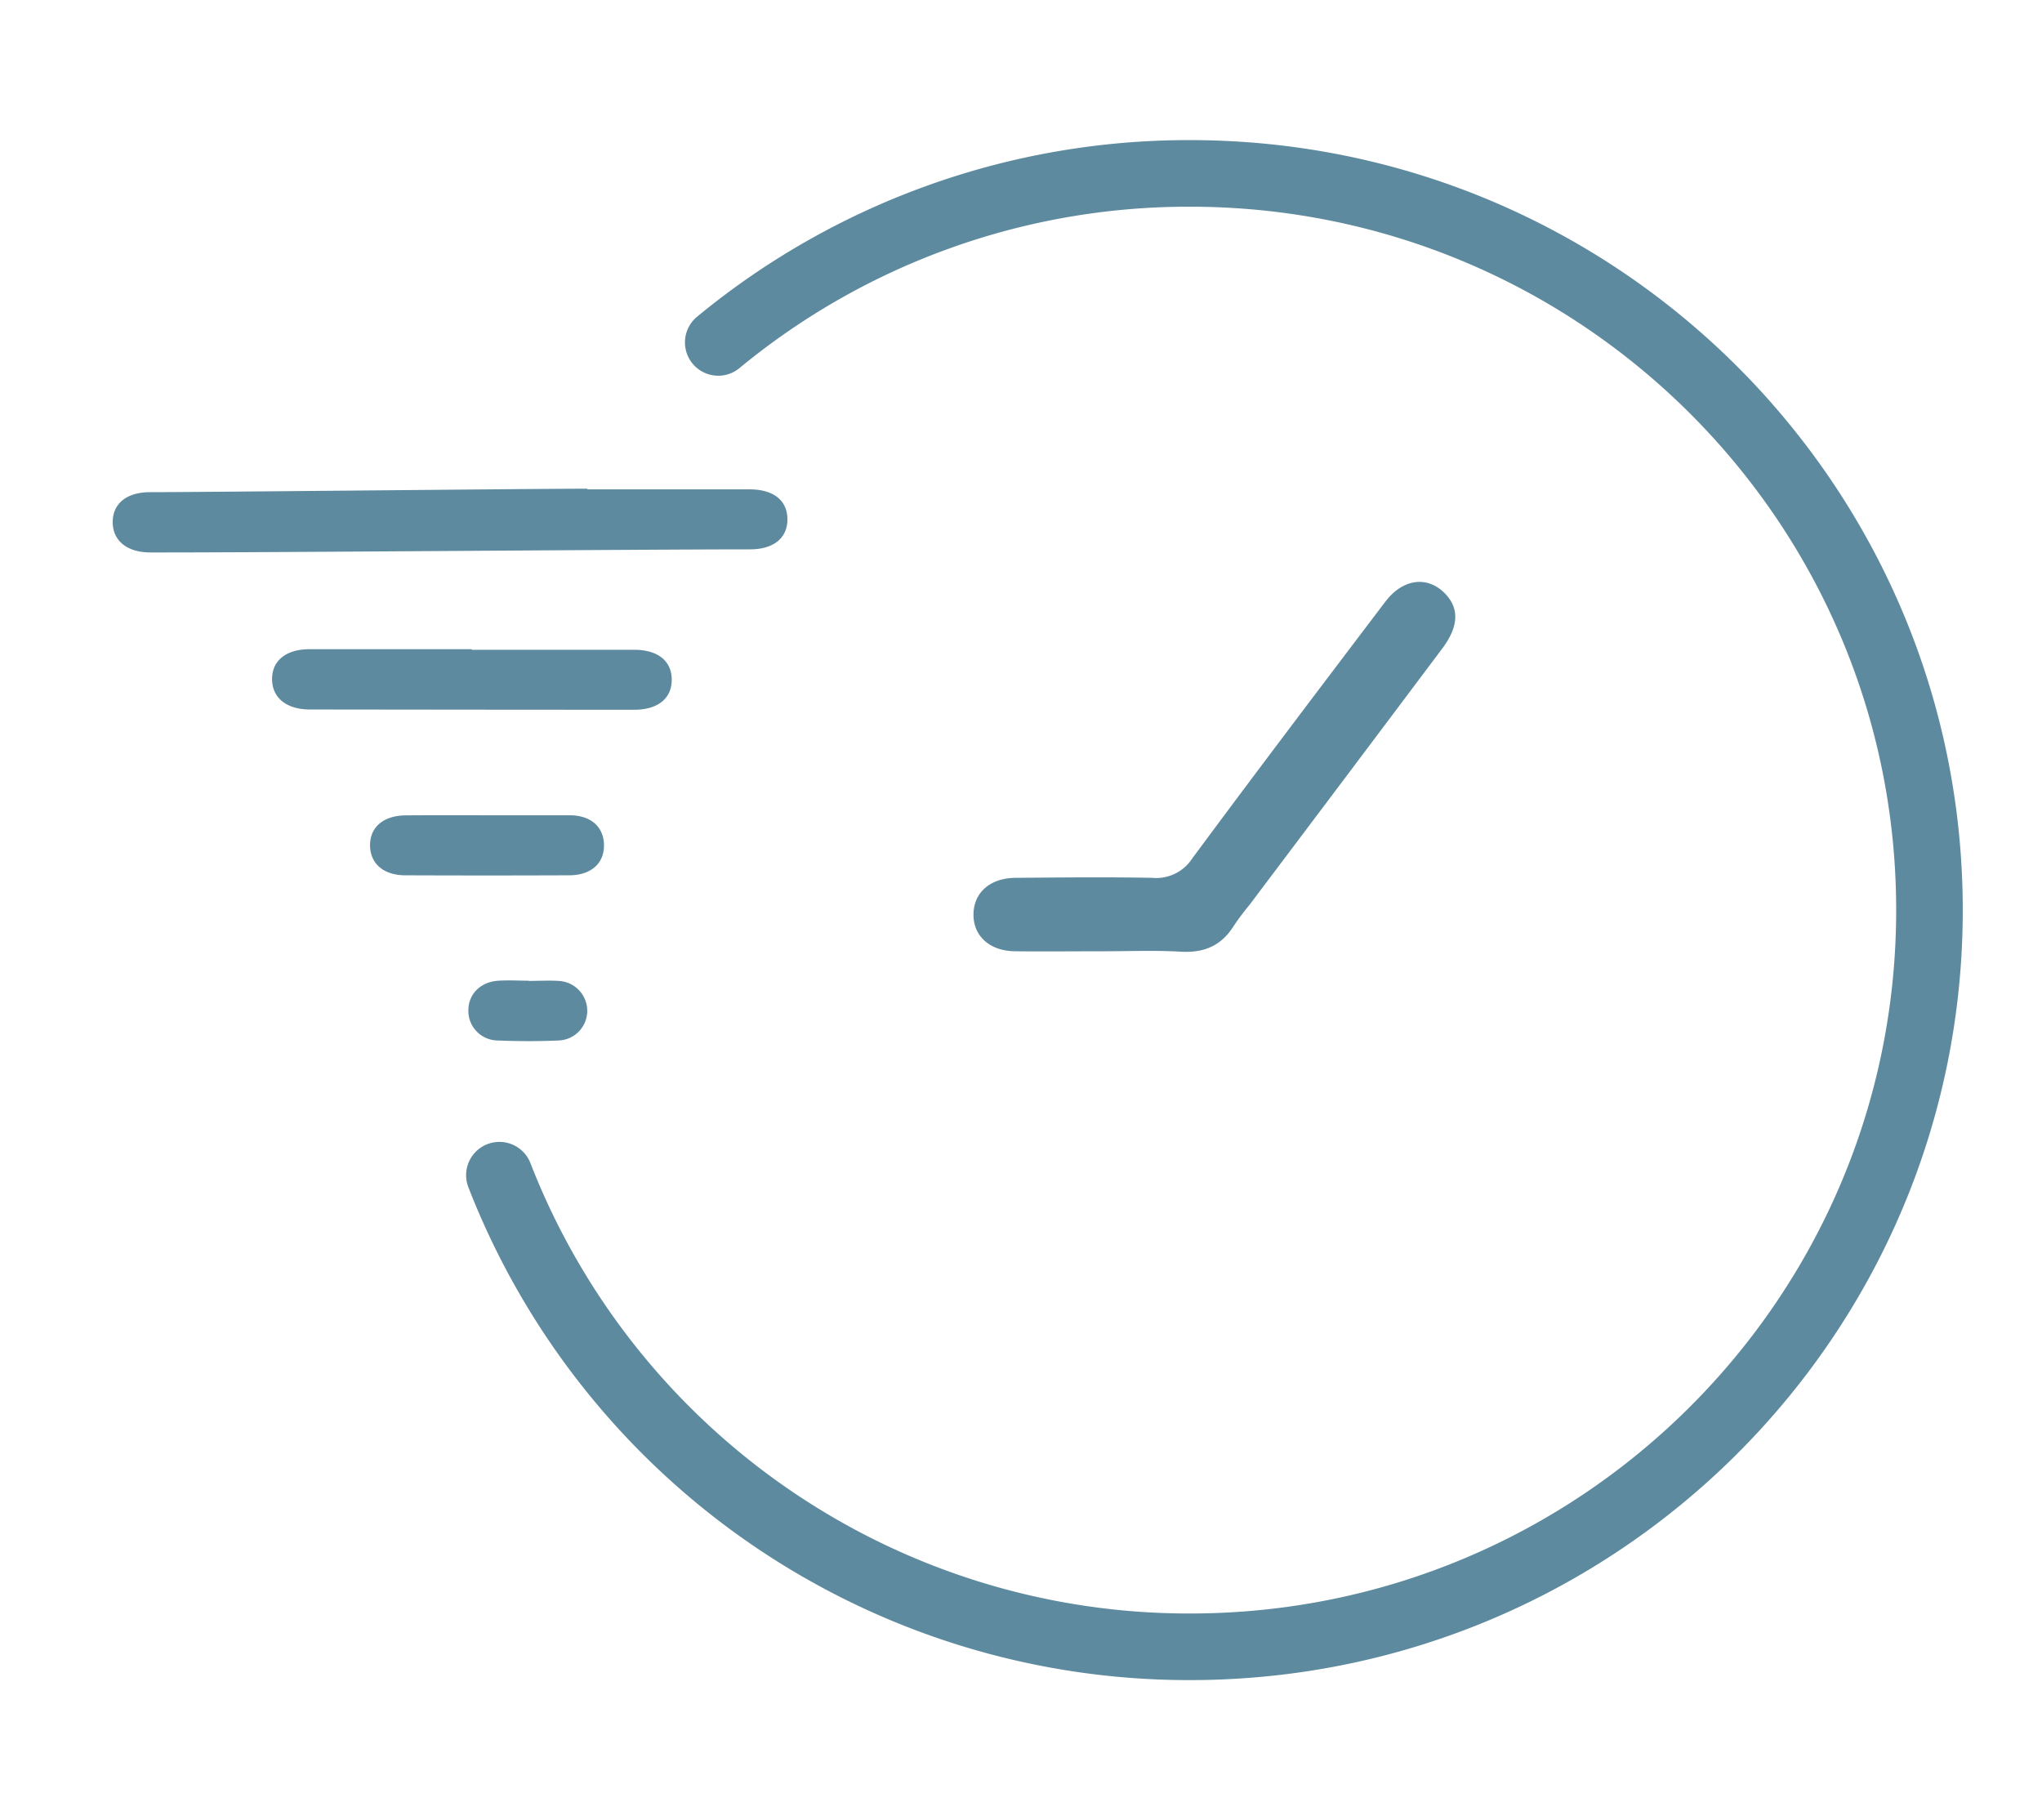
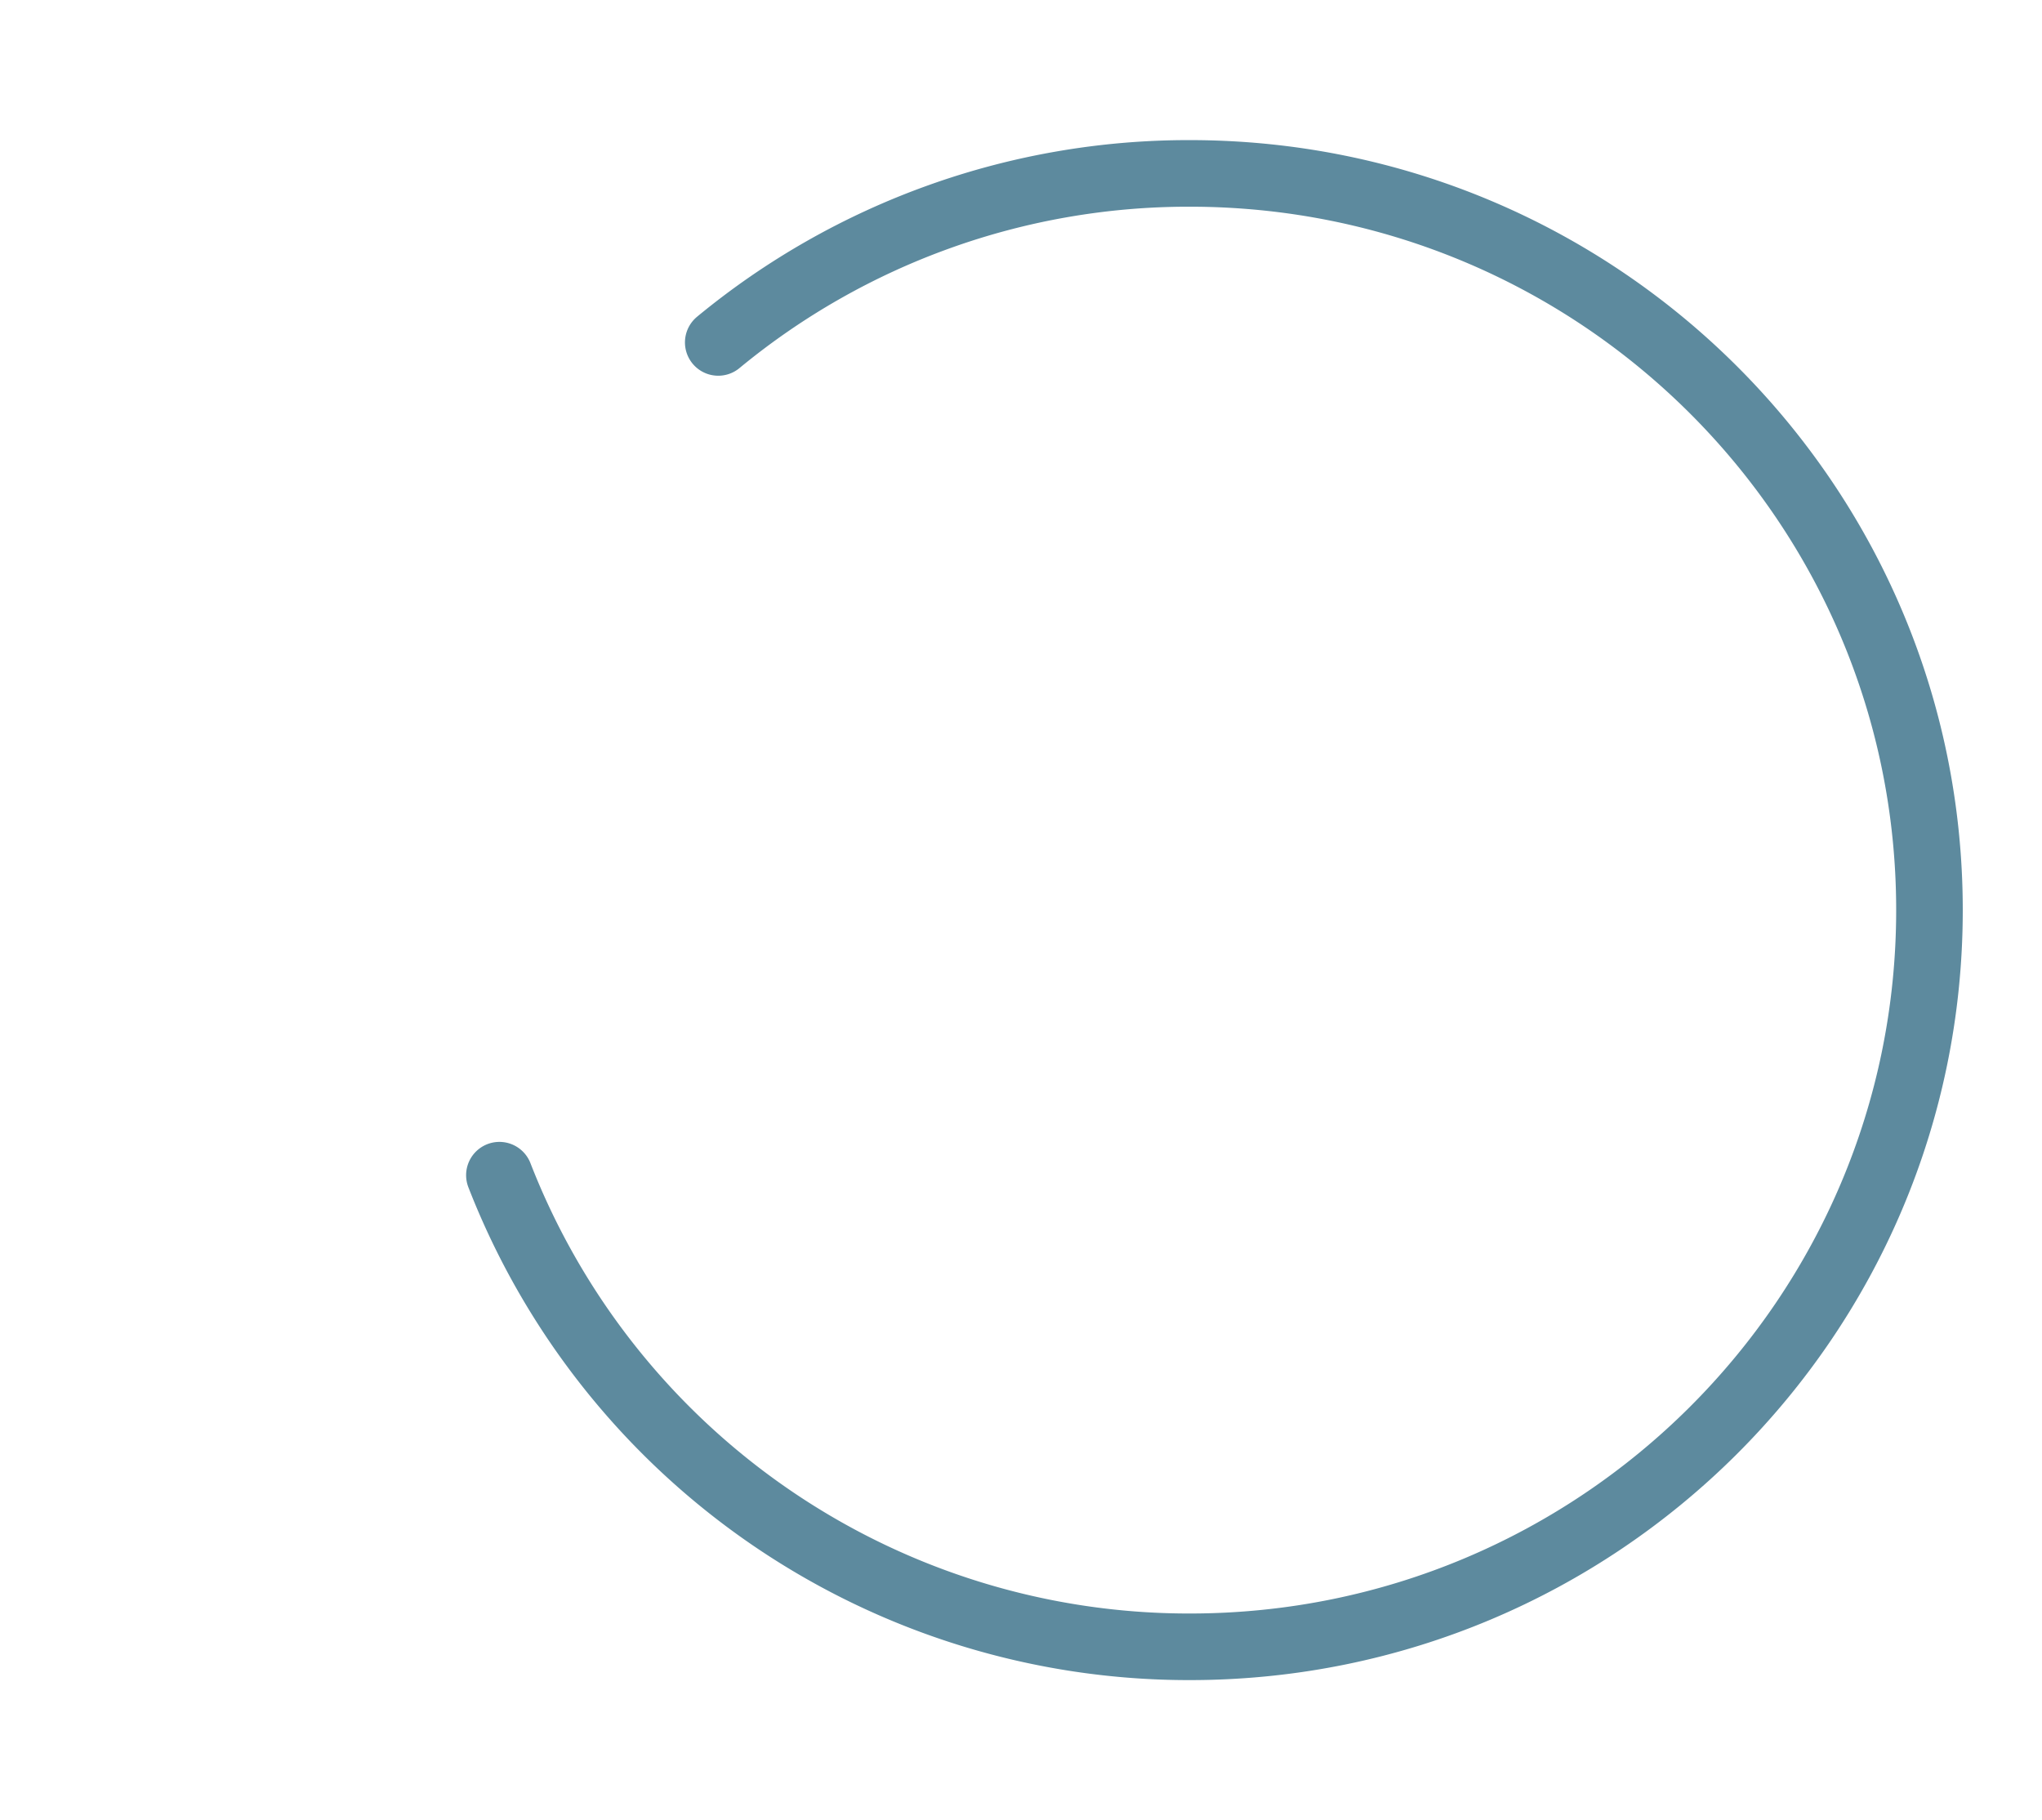
<svg xmlns="http://www.w3.org/2000/svg" width="46" height="41" fill="none">
-   <path d="M10.627 14.636h3.655c.537 0 .848.25.85.671.003.421-.308.68-.842.68-2.436 0-4.872-.003-7.308-.006-.53 0-.85-.264-.853-.68-.003-.414.309-.678.845-.678h3.653v.013zm2.607-3.613h3.654c.537 0 .848.25.85.671.003.421-.307.68-.842.68-2.436 0-11.068.074-13.504.07-.53 0-.85-.263-.853-.68-.002-.416.308-.678.844-.678 1.219 0 8.634-.078 9.851-.078v.015zm-2.268 7.341h1.866c.476 0 .763.258.774.659.009.42-.285.691-.783.693-1.23.005-2.46.005-3.692 0-.497 0-.795-.27-.795-.678 0-.409.303-.668.806-.672.607-.005 1.215-.002 1.824-.002zm.938 3.731c.227 0 .454-.014.681 0a.676.676 0 01.644.675.67.67 0 01-.651.667c-.455.02-.91.018-1.357 0a.67.67 0 01-.623-.419.664.664 0 01-.047-.26c0-.367.275-.644.681-.668.228-.014.455 0 .682 0l-.01.005zm12.934-.668c-.66 0-1.322.008-1.982 0-.57-.01-.932-.35-.926-.834.005-.483.368-.814.944-.82 1.027-.008 2.052-.019 3.078 0a.97.97 0 00.906-.437c1.433-1.938 2.89-3.858 4.346-5.779.393-.52.941-.592 1.335-.201.339.339.328.75-.053 1.257a3403.896 3403.896 0 01-4.347 5.78 5.628 5.628 0 00-.342.456c-.279.449-.664.616-1.186.588-.59-.034-1.181-.01-1.773-.01z" fill="#5D8A9E" />
  <path d="M16.18 7.713a16.637 16.637 0 0110.622-3.807c9.203 0 16.663 7.43 16.663 16.594 0 9.165-7.46 16.594-16.663 16.594A16.667 16.667 0 0111.25 26.471" stroke="#5D8A9E" stroke-width="1.5" stroke-linecap="round" />
</svg>